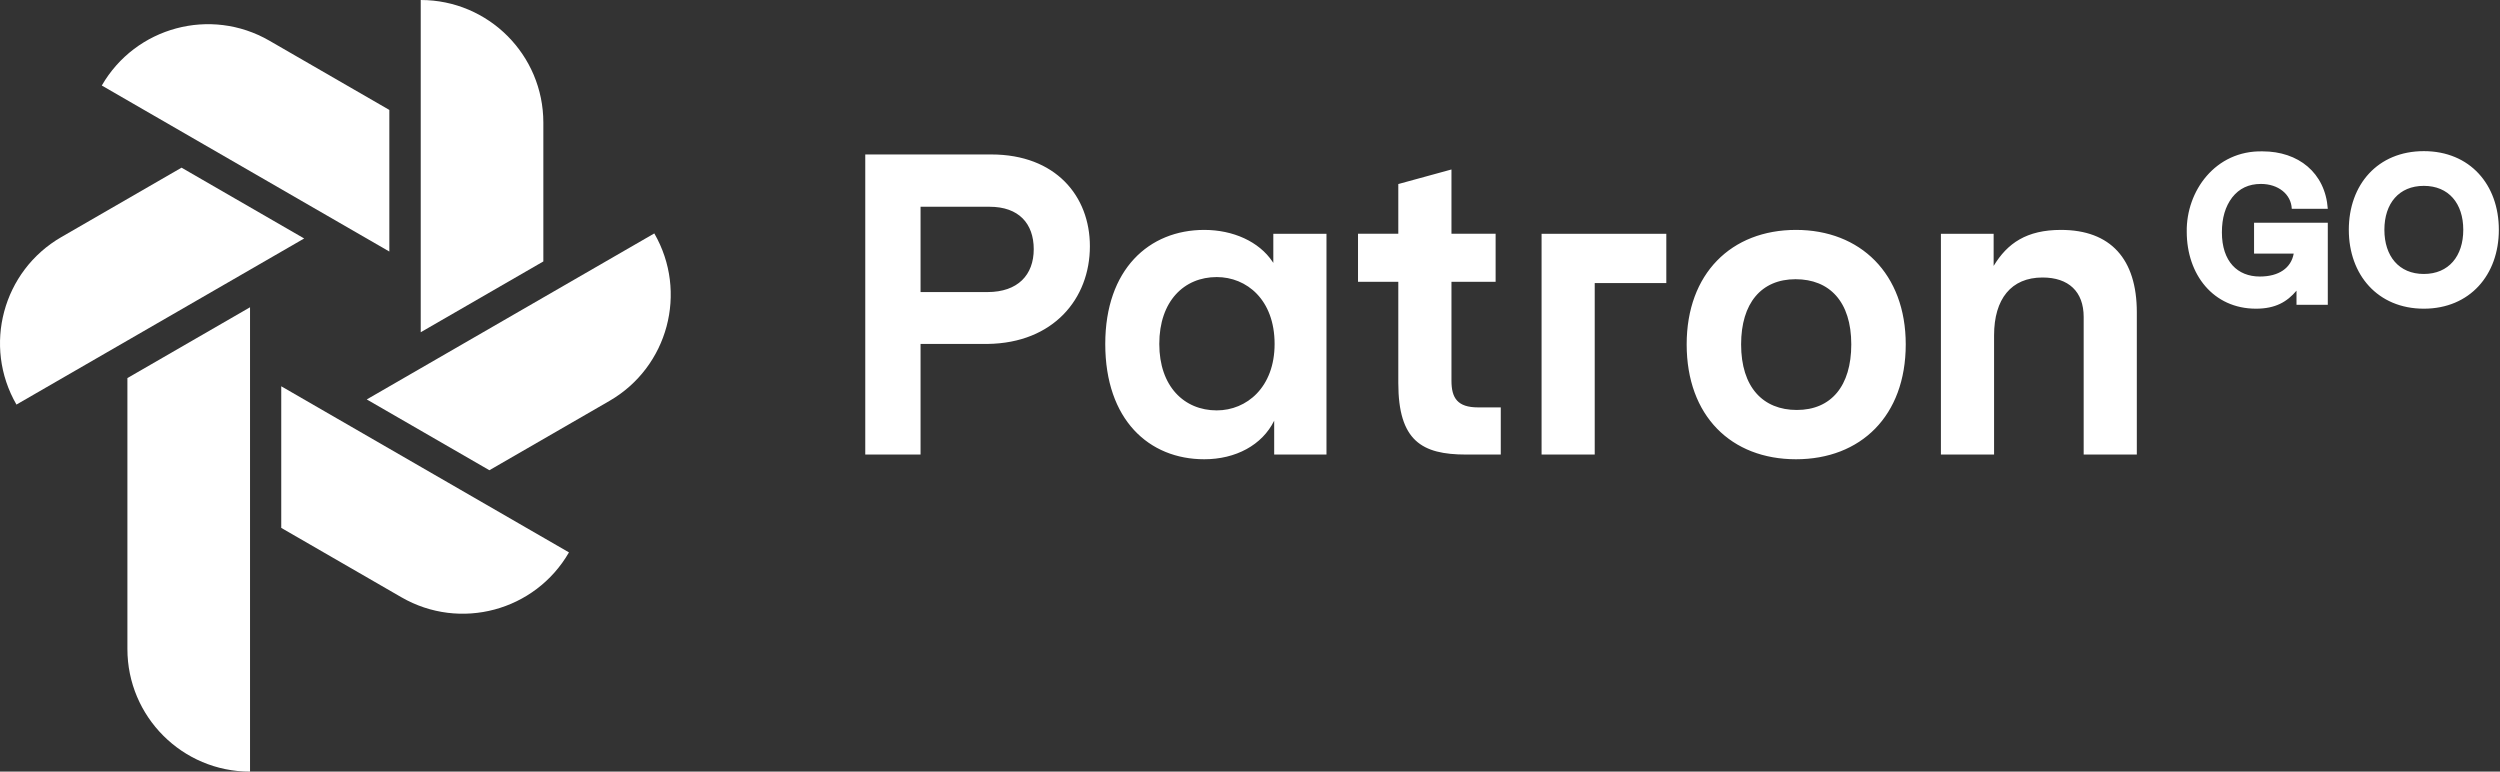
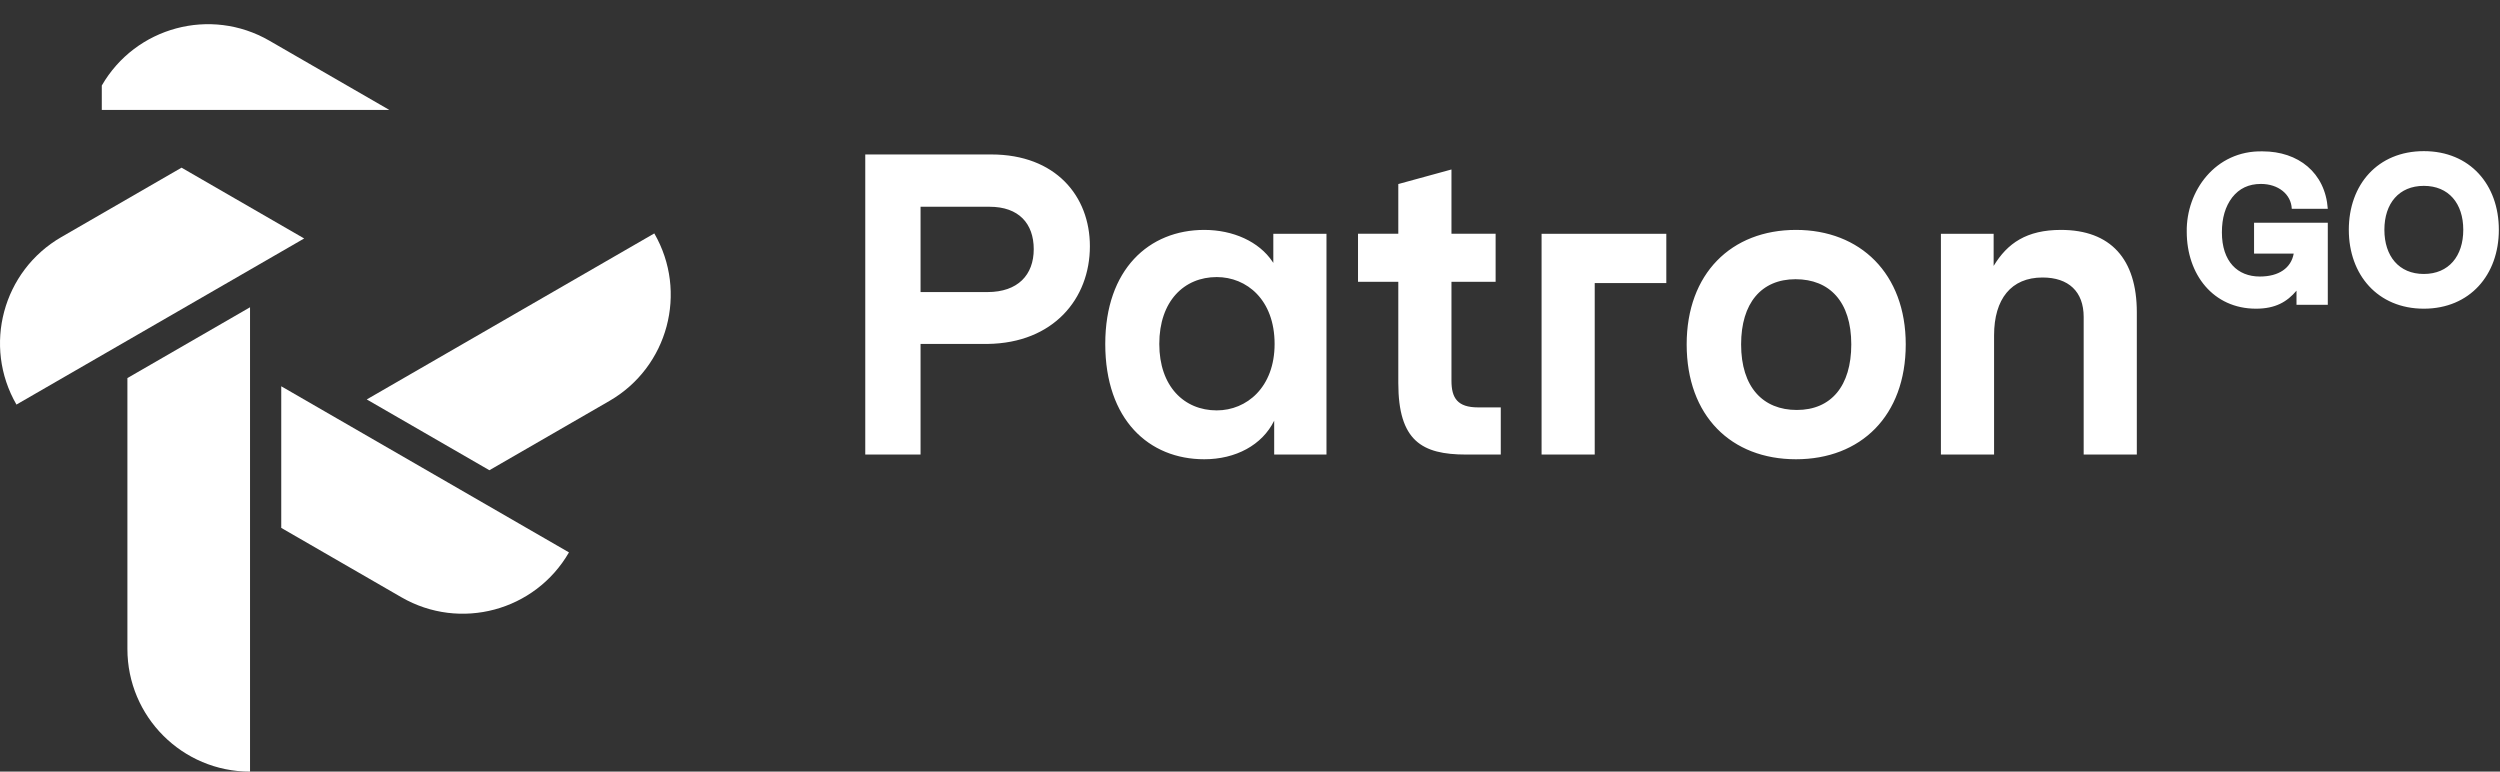
<svg xmlns="http://www.w3.org/2000/svg" width="162" height="50" viewBox="0 0 162 50" fill="none">
  <rect x="0" y="0" width="162" height="50" fill="#333333" stroke="none" />
  <path fill-rule="evenodd" clip-rule="evenodd" d="M42.399 15.125L23.766 25.883L31.712 30.471L39.491 25.98C43.291 23.785 44.593 18.926 42.399 15.125Z" fill="white" />
-   <path fill-rule="evenodd" clip-rule="evenodd" d="M35.209 7.946C35.209 3.558 31.651 0 27.263 0V21.529L35.209 16.941V7.946Z" fill="white" />
  <path fill-rule="evenodd" clip-rule="evenodd" d="M18.225 34.207L26.014 38.704C29.815 40.898 34.675 39.596 36.869 35.795L18.225 25.031V34.207Z" fill="white" />
  <path fill-rule="evenodd" clip-rule="evenodd" d="M11.764 10.865L3.974 15.363C0.174 17.557 -1.128 22.417 1.066 26.217L19.71 15.453L11.764 10.865Z" fill="white" />
-   <path fill-rule="evenodd" clip-rule="evenodd" d="M25.229 7.124L17.451 2.633C13.65 0.439 8.79 1.741 6.596 5.542L25.229 16.3V7.124Z" fill="white" />
+   <path fill-rule="evenodd" clip-rule="evenodd" d="M25.229 7.124L17.451 2.633C13.65 0.439 8.79 1.741 6.596 5.542V7.124Z" fill="white" />
  <path fill-rule="evenodd" clip-rule="evenodd" d="M8.256 42.054C8.256 46.443 11.814 50.001 16.202 50.001V19.911L8.256 24.499V42.054Z" fill="white" />
  <path fill-rule="evenodd" clip-rule="evenodd" d="M78.038 14.898C79.893 14.898 81.586 15.648 82.462 16.962L82.511 17.037V15.149H85.956V29.455H82.567V27.26C81.789 28.844 80.067 29.76 78.038 29.76C74.455 29.76 71.621 27.205 71.621 22.288C71.621 17.454 74.455 14.898 78.038 14.898ZM116.38 14.898C120.547 14.898 123.492 17.732 123.492 22.316C123.492 26.955 120.574 29.76 116.38 29.76C112.185 29.76 109.296 26.955 109.296 22.316C109.296 17.732 112.185 14.898 116.38 14.898ZM64.236 10.009C68.403 10.009 70.625 12.704 70.625 15.954C70.625 19.364 68.256 22.23 64.004 22.287L63.874 22.288H59.652V29.455H56.069V10.009H64.236ZM94.055 10.982V15.148H96.916V18.26H94.055V24.677C94.055 25.788 94.444 26.399 95.777 26.399H97.25V29.455H95C92.138 29.455 90.61 28.566 90.61 24.816V18.26H87.999V15.148H90.61V11.926L94.055 10.982ZM133.549 14.898C136.772 14.898 138.466 16.788 138.466 20.232V29.455H135.022V20.538C135.022 18.899 134.049 17.982 132.355 17.982C130.327 17.982 129.216 19.371 129.216 21.732V29.455H125.771V15.149H129.188V17.232C130.077 15.76 131.327 14.898 133.549 14.898ZM107.977 15.149V18.343H103.338V29.455H99.894V15.149H107.977ZM78.844 17.954C76.733 17.954 75.122 19.51 75.122 22.288C75.122 25.038 76.733 26.593 78.844 26.593C80.789 26.593 82.594 25.093 82.594 22.288C82.594 19.426 80.789 17.954 78.844 17.954ZM116.352 18.093C114.13 18.093 112.824 19.649 112.824 22.316C112.824 25.093 114.241 26.566 116.435 26.566C118.658 26.566 119.963 25.01 119.963 22.316C119.963 19.538 118.547 18.093 116.352 18.093ZM146.618 9.808C148.924 9.808 150.674 11.183 150.841 13.53H148.507C148.466 12.586 147.632 11.919 146.507 11.919C145.715 11.919 145.104 12.211 144.646 12.794C144.201 13.377 143.979 14.127 143.979 15.058C143.979 16.947 144.993 17.919 146.438 17.919C147.674 17.919 148.466 17.364 148.632 16.433H146.063V14.433H150.841V19.753H148.813V18.836C148.202 19.558 147.452 20.003 146.188 20.003C143.424 20.003 141.701 17.794 141.701 15.016C141.66 12.391 143.549 9.738 146.618 9.808ZM157.064 9.794C160.05 9.794 161.925 11.961 161.925 14.891C161.925 17.808 160.05 20.003 157.064 20.003C154.078 20.003 152.203 17.808 152.203 14.891C152.203 11.961 154.078 9.794 157.064 9.794ZM64.125 13.398H59.652V18.926H63.986C65.958 18.926 66.986 17.815 66.986 16.148C66.986 14.482 66.014 13.398 64.125 13.398ZM157.064 12.044C155.453 12.044 154.508 13.183 154.508 14.891C154.508 16.6 155.453 17.753 157.064 17.753C158.675 17.753 159.62 16.6 159.62 14.891C159.62 13.183 158.675 12.044 157.064 12.044Z" fill="white" />
</svg>